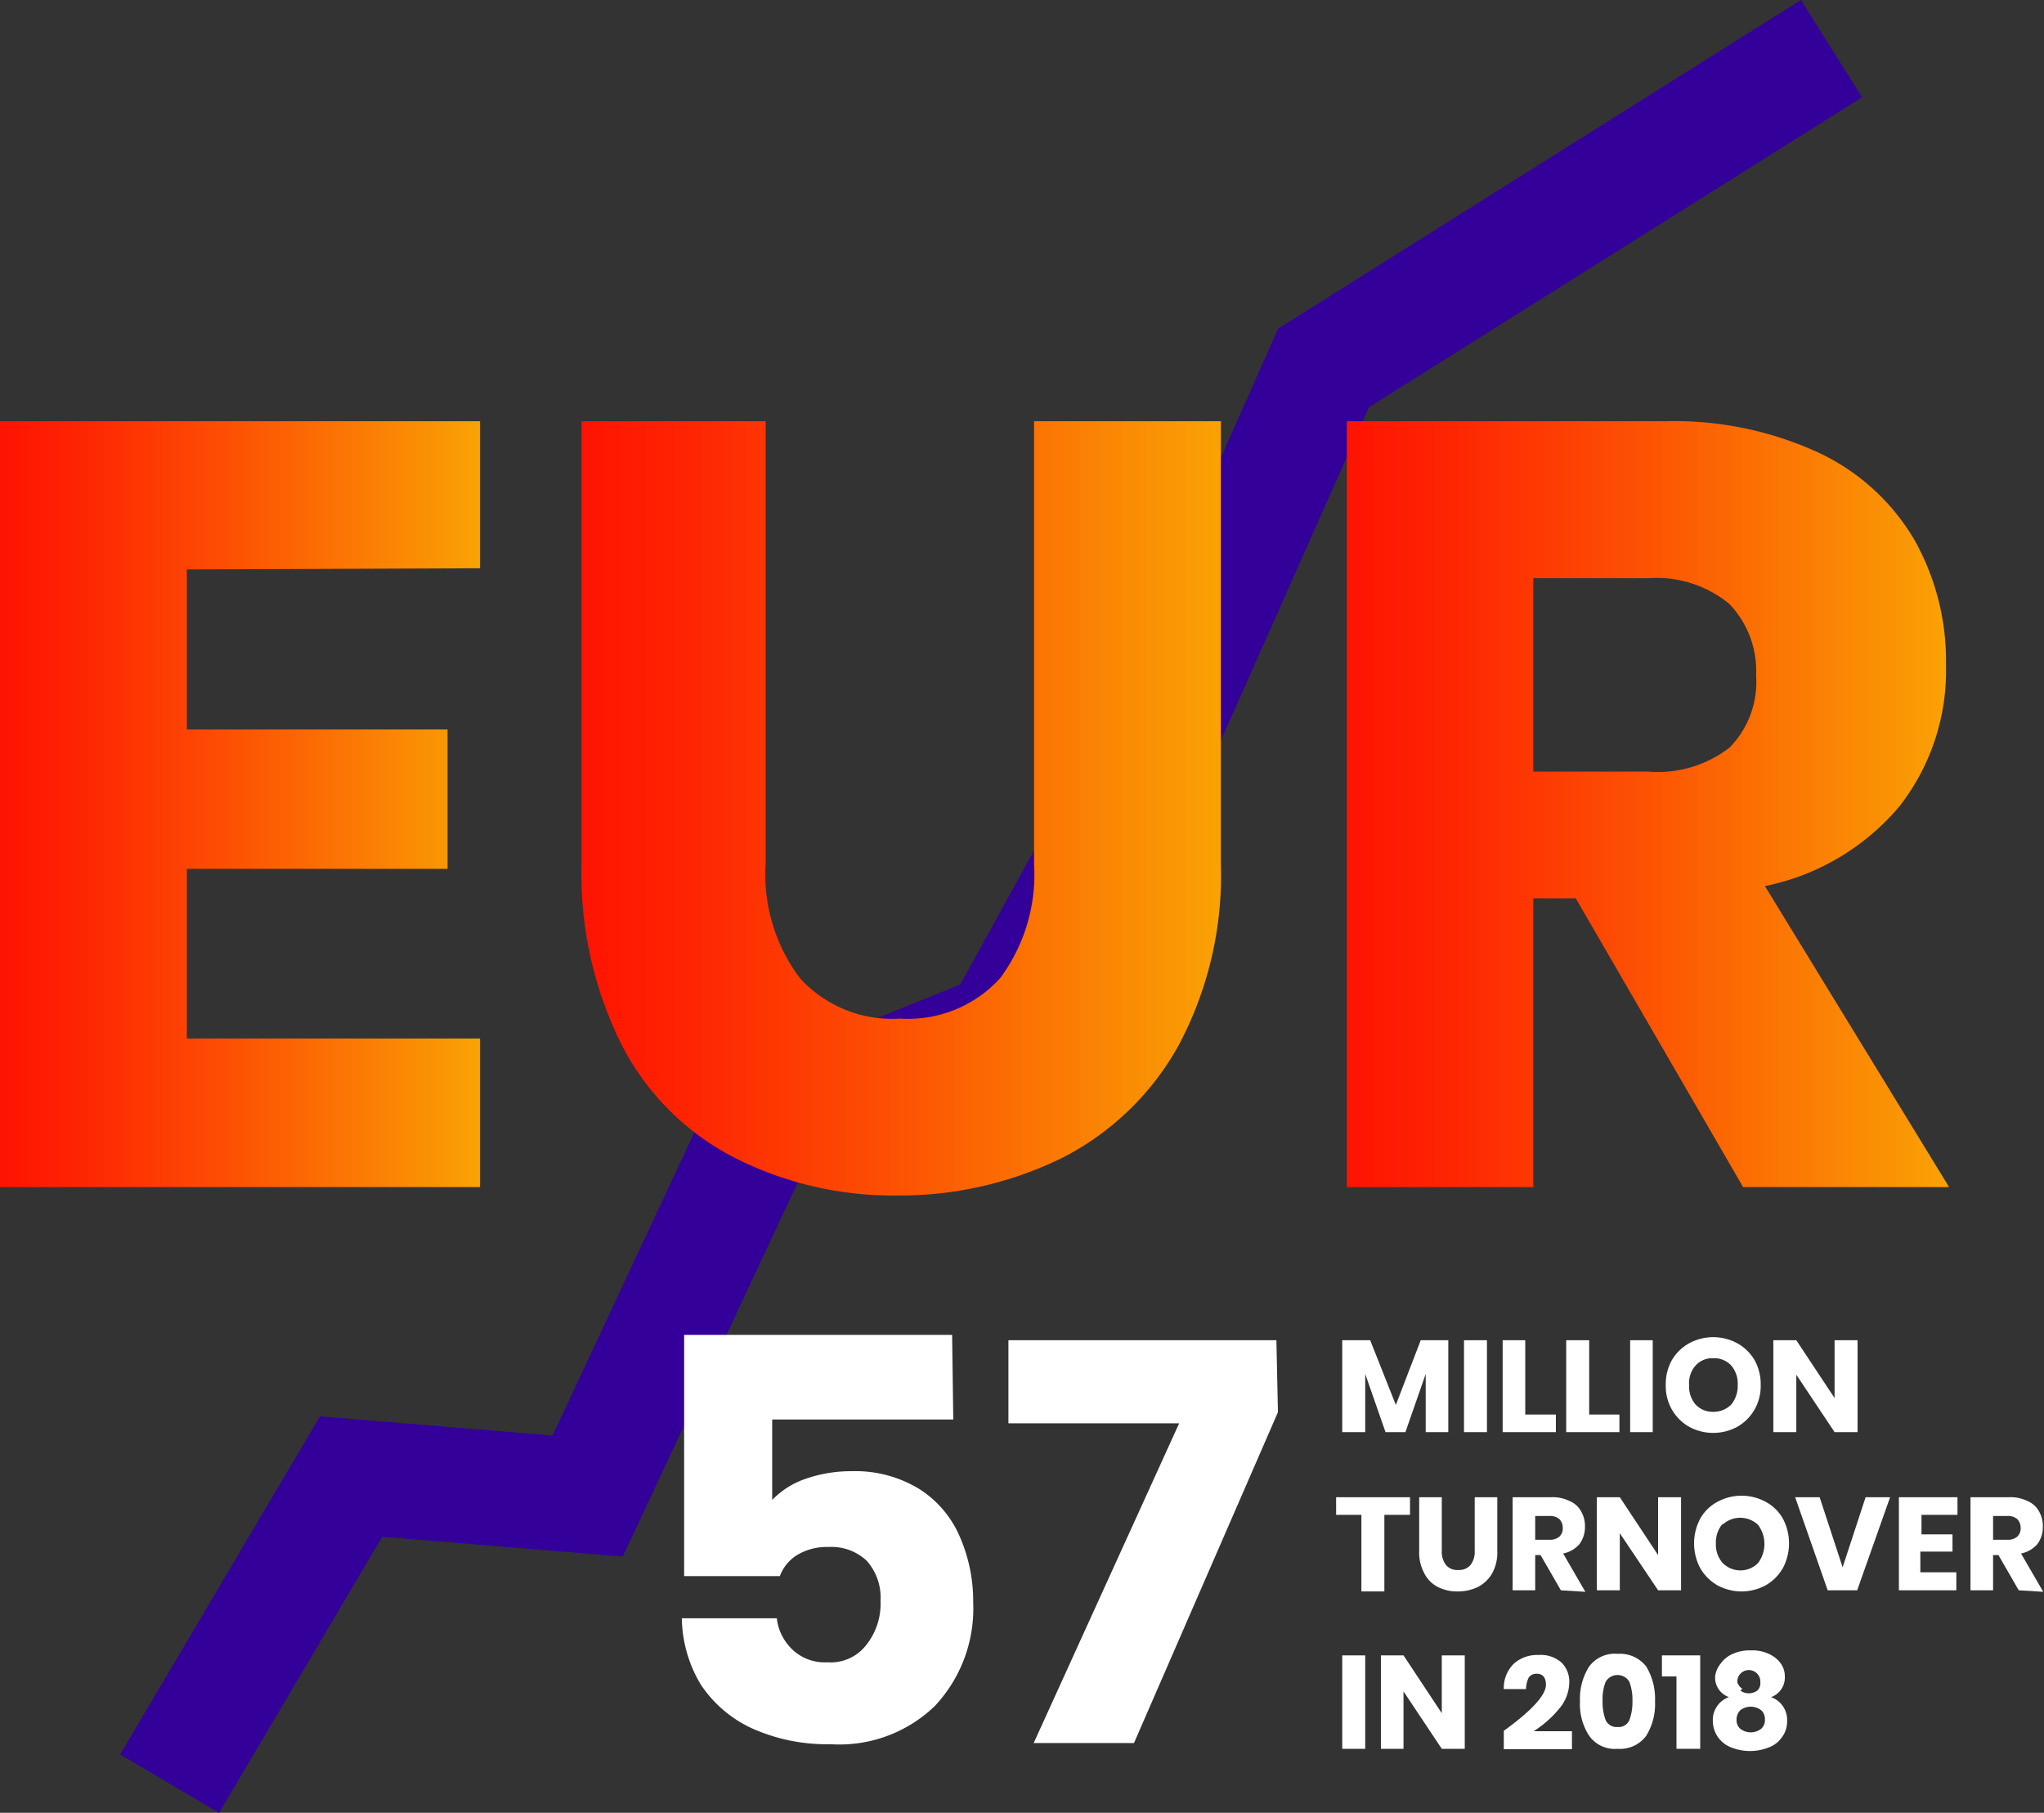
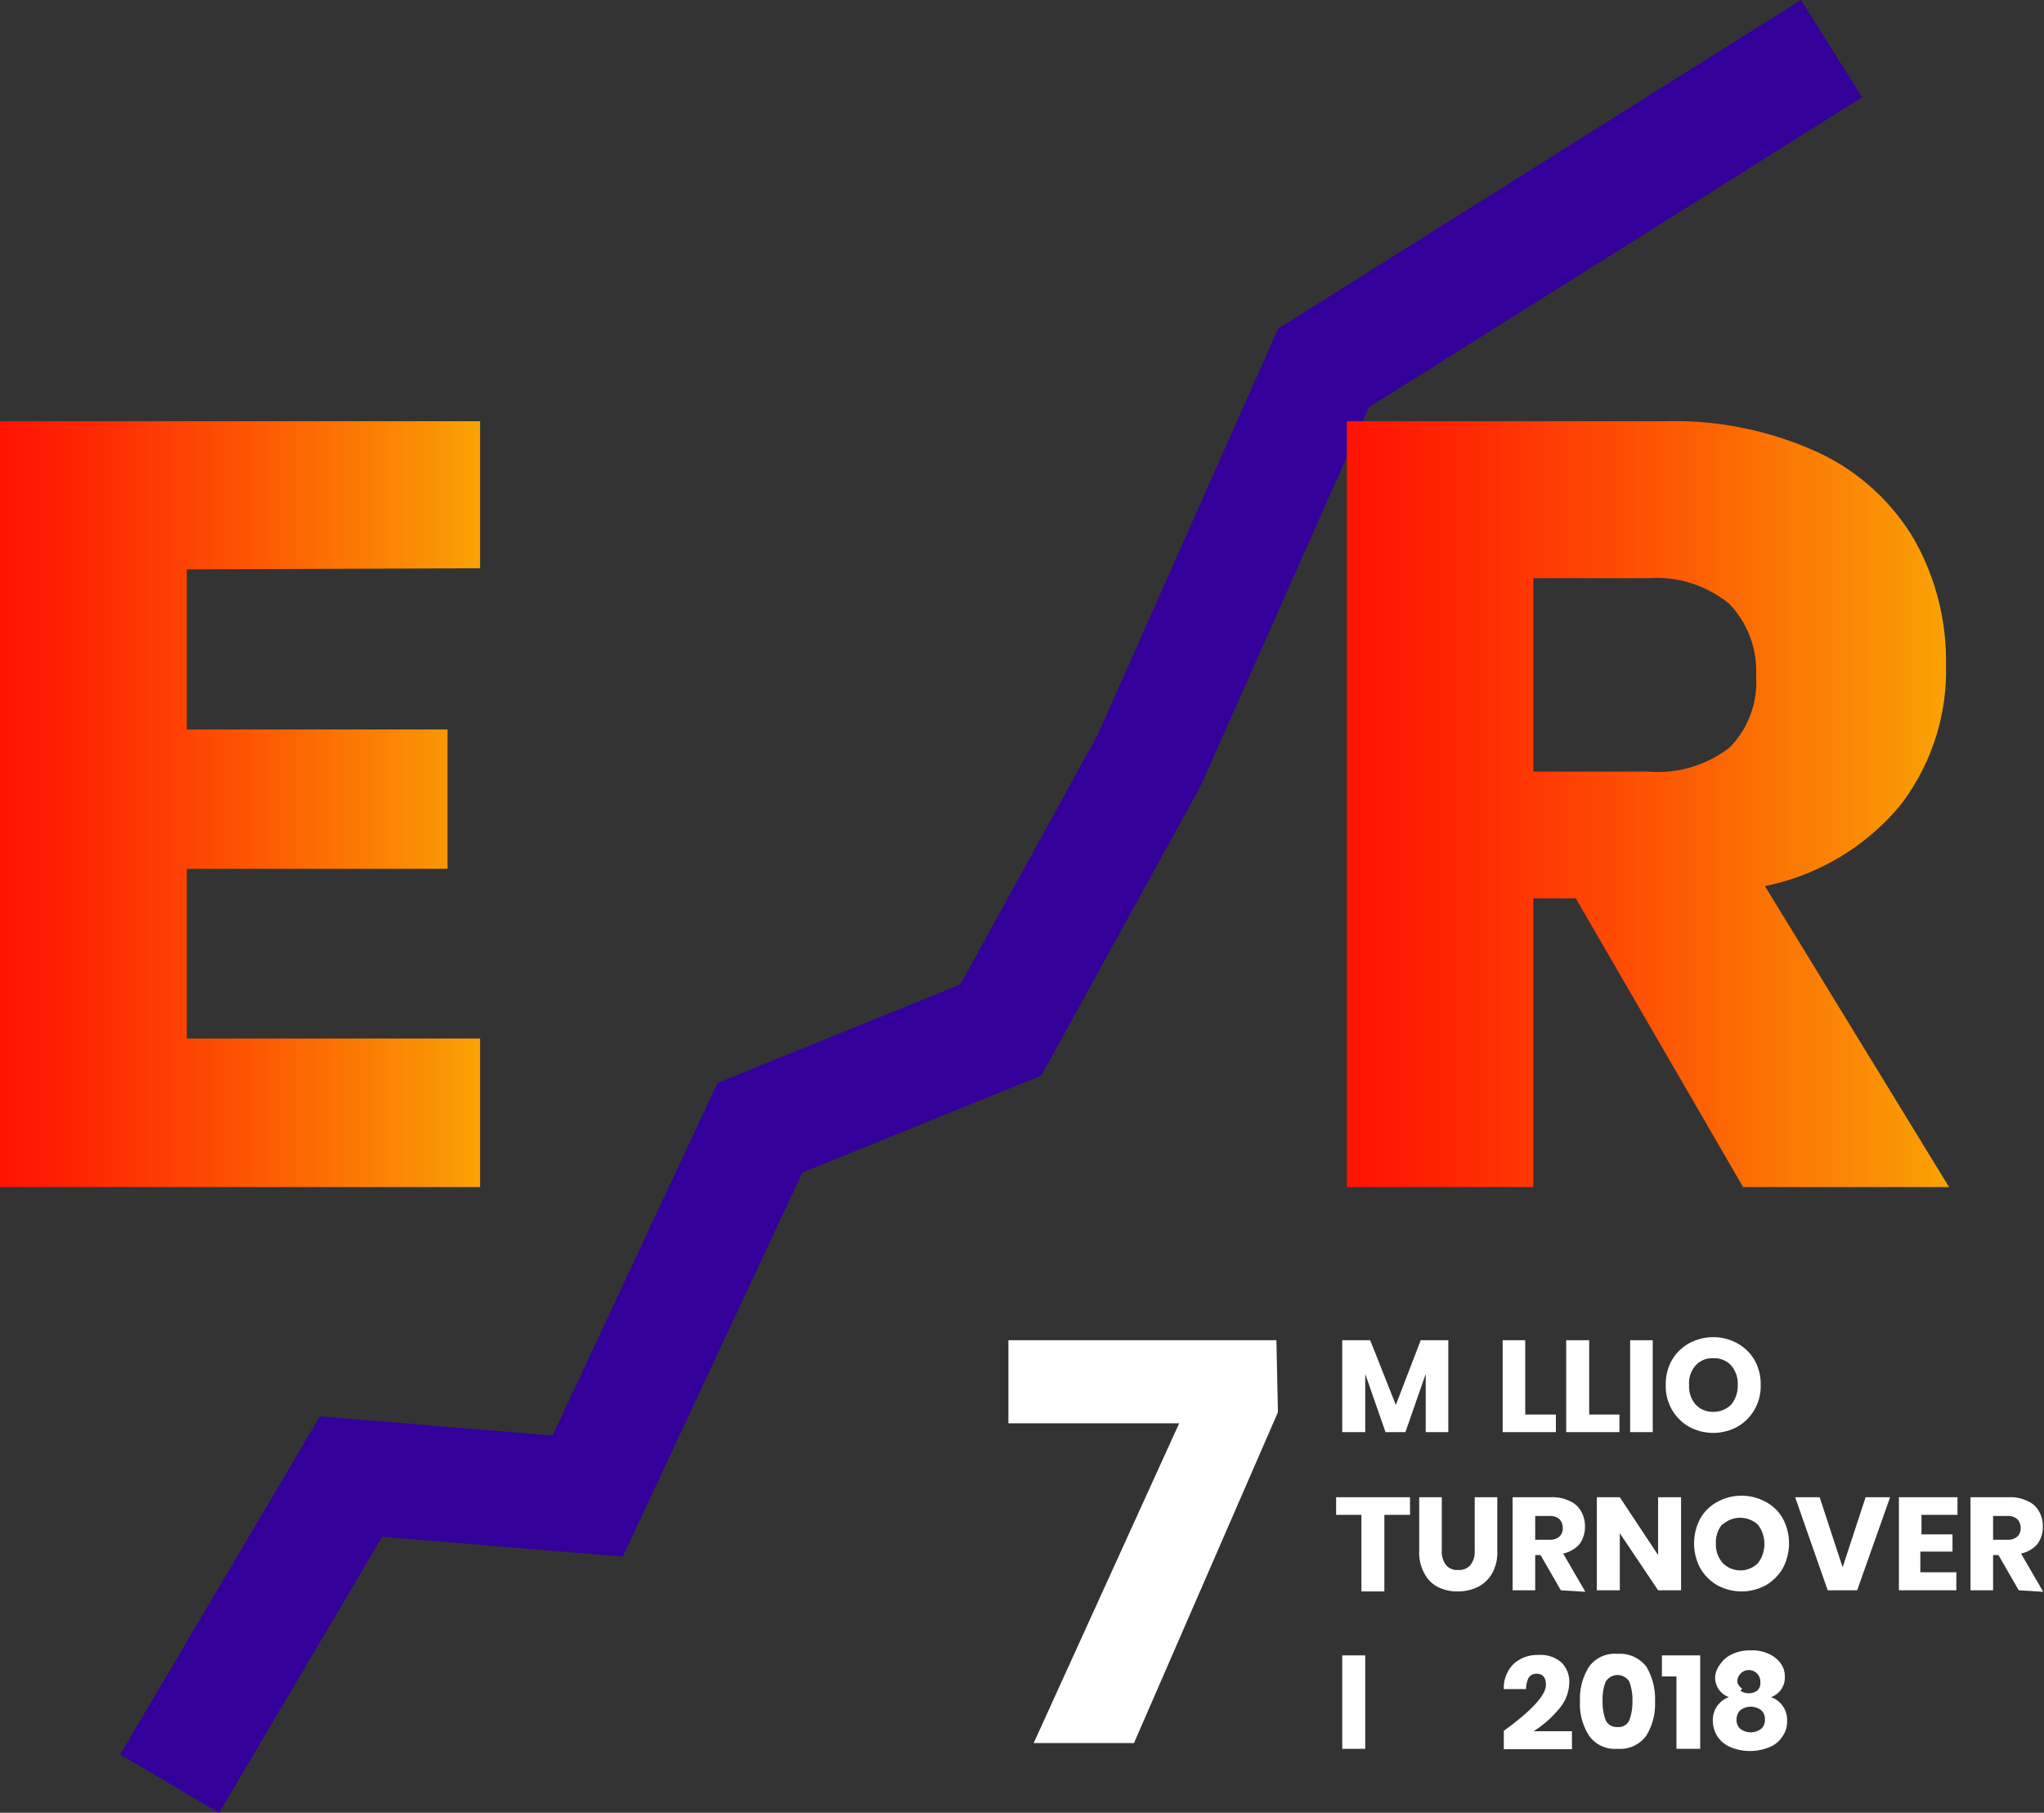
<svg xmlns="http://www.w3.org/2000/svg" xmlns:xlink="http://www.w3.org/1999/xlink" viewBox="0 0 53.39 47.34">
  <rect x="0" y="0" width="53.39" height="47.34" fill="#333333" stroke="none" />
  <defs>
    <style>.cls-1{fill:none;stroke:#309;stroke-miterlimit:2.61;stroke-width:3px;fill-rule:evenodd;}.cls-2{fill:url(#linear-gradient);}.cls-3{fill:url(#linear-gradient-2);}.cls-4{fill:url(#linear-gradient-3);}.cls-5{fill:#fff;}</style>
    <linearGradient id="linear-gradient" y1="21.01" x2="12.54" y2="21.01" gradientUnits="userSpaceOnUse">
      <stop offset="0" stop-color="#ff1302" />
      <stop offset="0.16" stop-color="#fe2402" />
      <stop offset="0.48" stop-color="#fd5003" />
      <stop offset="0.93" stop-color="#fa9704" />
      <stop offset="1" stop-color="#faa304" />
    </linearGradient>
    <linearGradient id="linear-gradient-2" x1="15.19" y1="21.11" x2="31.93" y2="21.11" xlink:href="#linear-gradient" />
    <linearGradient id="linear-gradient-3" x1="35.18" y1="21.01" x2="50.91" y2="21.01" xlink:href="#linear-gradient" />
  </defs>
  <title>anim_eur_eng</title>
  <g id="Layer_2" data-name="Layer 2">
    <g id="Layer_1-2" data-name="Layer 1">
      <polyline class="cls-1" points="47.84 1.27 34.57 9.61 30.02 19.85 26.14 26.9 19.85 29.45 15.35 39.07 9.17 38.56 4.43 46.58" />
      <path class="cls-2" d="M4.88,14.87v4.18h6.81v3.64H4.88v4.43h7.66V31H0V11H12.54v3.84Z" />
-       <path class="cls-3" d="M20,11V22.55a4.48,4.48,0,0,0,.9,3,3.25,3.25,0,0,0,2.61,1.05,3.25,3.25,0,0,0,2.61-1.05,4.54,4.54,0,0,0,.89-3V11h4.88V22.55a9.44,9.44,0,0,1-1.11,4.76,7.22,7.22,0,0,1-3,2.91,9.6,9.6,0,0,1-4.35,1,9.14,9.14,0,0,1-4.27-1,6.81,6.81,0,0,1-2.91-2.91,10,10,0,0,1-1.06-4.77V11Z" />
      <path class="cls-4" d="M45.53,31l-4.37-7.54H40.05V31H35.18V11H43.5a9,9,0,0,1,4,.82A5.71,5.71,0,0,1,50,14.09a6.44,6.44,0,0,1,.83,3.27,5.76,5.76,0,0,1-1.21,3.69,6.19,6.19,0,0,1-3.52,2.09L50.91,31ZM40.05,20.15h3a3.06,3.06,0,0,0,2.13-.63,2.44,2.44,0,0,0,.69-1.88,2.53,2.53,0,0,0-.7-1.87,3,3,0,0,0-2.12-.67h-3Z" />
      <path class="cls-5" d="M37.83,35V37.4h-.59V35.88l-.53,1.52h-.52l-.53-1.52V37.4h-.6V35h.73l.67,1.69L37.11,35Z" />
-       <path class="cls-5" d="M38.84,35V37.4h-.6V35Z" />
      <path class="cls-5" d="M39.84,36.94h.8v.46H39.25V35h.59Z" />
      <path class="cls-5" d="M41.51,36.94h.79v.46H40.91V35h.6Z" />
      <path class="cls-5" d="M43.17,35V37.4h-.59V35Z" />
      <path class="cls-5" d="M45.38,35.08a1.19,1.19,0,0,1,.45.44,1.28,1.28,0,0,1,.16.65,1.24,1.24,0,0,1-.16.64,1.21,1.21,0,0,1-.45.45,1.32,1.32,0,0,1-1.26,0,1.21,1.21,0,0,1-.45-.45,1.24,1.24,0,0,1-.16-.64,1.28,1.28,0,0,1,.16-.65,1.19,1.19,0,0,1,.45-.44,1.32,1.32,0,0,1,1.26,0Zm-1.09.58a.69.69,0,0,0-.17.51.72.72,0,0,0,.17.51.61.61,0,0,0,.46.19.65.65,0,0,0,.47-.19.77.77,0,0,0,.17-.51.73.73,0,0,0-.17-.51.6.6,0,0,0-.47-.19A.58.58,0,0,0,44.29,35.66Z" />
-       <path class="cls-5" d="M48.52,37.4h-.6l-1-1.5v1.5h-.6V35h.6l1,1.51V35h.6Z" />
      <path class="cls-5" d="M36.83,39.1v.46h-.67v2h-.6v-2H34.9V39.1Z" />
      <path class="cls-5" d="M37.66,39.1v1.4a.56.56,0,0,0,.11.37.38.38,0,0,0,.32.13.39.39,0,0,0,.32-.13.56.56,0,0,0,.11-.37V39.1h.59v1.4a1.13,1.13,0,0,1-.13.58.91.91,0,0,1-.37.36,1.19,1.19,0,0,1-.54.12,1.11,1.11,0,0,1-.52-.12.81.81,0,0,1-.35-.36,1.13,1.13,0,0,1-.13-.58V39.1Z" />
      <path class="cls-5" d="M40.77,41.53l-.53-.92H40.1v.92h-.59V39.1h1a1,1,0,0,1,.49.1.61.61,0,0,1,.3.27.77.77,0,0,1,.1.4.75.75,0,0,1-.14.45.77.77,0,0,1-.43.25l.58,1Zm-.67-1.32h.37a.37.37,0,0,0,.26-.08.29.29,0,0,0,.09-.23.32.32,0,0,0-.09-.23.37.37,0,0,0-.26-.08H40.1Z" />
      <path class="cls-5" d="M43.91,41.53h-.6l-1-1.49v1.49h-.6V39.1h.6l1,1.51V39.1h.6Z" />
      <path class="cls-5" d="M46.12,39.22a1.12,1.12,0,0,1,.45.44,1.38,1.38,0,0,1,0,1.29,1.21,1.21,0,0,1-.45.45,1.32,1.32,0,0,1-1.26,0,1.21,1.21,0,0,1-.45-.45,1.38,1.38,0,0,1,0-1.29,1.12,1.12,0,0,1,.45-.44,1.32,1.32,0,0,1,1.26,0ZM45,39.79a.73.73,0,0,0-.18.52.72.72,0,0,0,.18.51.65.65,0,0,0,.92,0,.83.83,0,0,0,0-1,.68.68,0,0,0-.93,0Z" />
      <path class="cls-5" d="M47.53,39.1l.6,1.83.6-1.83h.64l-.86,2.43h-.77l-.85-2.43Z" />
      <path class="cls-5" d="M50.19,39.56v.51H51v.45h-.84v.54h.94v.47H49.6V39.1h1.53v.46Z" />
      <path class="cls-5" d="M52.73,41.53l-.53-.92h-.14v.92h-.59V39.1h1a1,1,0,0,1,.49.1.61.61,0,0,1,.3.27.77.77,0,0,1,.1.4.75.75,0,0,1-.14.45.77.77,0,0,1-.43.25l.58,1Zm-.67-1.32h.37a.37.37,0,0,0,.26-.08.29.29,0,0,0,.09-.23.32.32,0,0,0-.09-.23.37.37,0,0,0-.26-.08h-.37Z" />
      <path class="cls-5" d="M35.66,43.23v2.44h-.6V43.23Z" />
-       <path class="cls-5" d="M38.26,45.67h-.6l-1-1.5v1.5h-.59V43.23h.59l1,1.51V43.23h.6Z" />
      <path class="cls-5" d="M40.38,44c0-.19-.08-.29-.24-.29a.24.24,0,0,0-.21.1.73.73,0,0,0-.07.3h-.58a.88.88,0,0,1,.27-.67.91.91,0,0,1,.63-.22.82.82,0,0,1,.61.2.7.7,0,0,1,.2.52,1.08,1.08,0,0,1-.27.69,2.81,2.81,0,0,1-.66.58h1v.47H39.28V45.2C40,44.68,40.38,44.27,40.38,44Z" />
      <path class="cls-5" d="M41.27,44.43a1.56,1.56,0,0,1,.24-.91.83.83,0,0,1,.74-.33.87.87,0,0,1,.75.33,1.63,1.63,0,0,1,.23.91,1.58,1.58,0,0,1-.23.9.85.85,0,0,1-.75.34.82.82,0,0,1-.74-.34A1.5,1.5,0,0,1,41.27,44.43Zm1.37,0a1.36,1.36,0,0,0-.08-.51.36.36,0,0,0-.62,0,1.26,1.26,0,0,0-.08.5,1.34,1.34,0,0,0,.08.5.31.31,0,0,0,.31.18.3.3,0,0,0,.31-.18A1.34,1.34,0,0,0,42.64,44.43Z" />
      <path class="cls-5" d="M43.41,43.78v-.55h1v2.44h-.62V43.78Z" />
      <path class="cls-5" d="M44.94,43.45a.75.75,0,0,1,.3-.25,1.07,1.07,0,0,1,.49-.1,1,1,0,0,1,.49.1.75.75,0,0,1,.3.25.56.56,0,0,1,.1.33.54.54,0,0,1-.36.54.63.63,0,0,1,.42.62.68.68,0,0,1-.13.42.71.71,0,0,1-.34.27,1.33,1.33,0,0,1-1,0,.76.76,0,0,1-.34-.27.75.75,0,0,1-.13-.42.63.63,0,0,1,.42-.62.54.54,0,0,1-.36-.54A.64.64,0,0,1,44.94,43.45Zm.52,1.7a.45.45,0,0,0,.54,0,.3.3,0,0,0,.1-.25.3.3,0,0,0-.1-.24.45.45,0,0,0-.54,0,.33.33,0,0,0-.1.24A.3.3,0,0,0,45.46,45.15Zm0-1a.38.38,0,0,0,.44,0,.26.26,0,0,0,.08-.22.29.29,0,0,0-.08-.22.3.3,0,0,0-.52.22A.29.29,0,0,0,45.51,44.1Z" />
-       <path class="cls-5" d="M24.9,37.07H20.17v2.1a2.21,2.21,0,0,1,.87-.55,3.61,3.61,0,0,1,1.21-.2,3.2,3.2,0,0,1,1.77.47,2.76,2.76,0,0,1,1.05,1.24,4.2,4.2,0,0,1,.35,1.72,3.72,3.72,0,0,1-1,2.7,3.59,3.59,0,0,1-2.72,1,4.78,4.78,0,0,1-2.07-.42A3.22,3.22,0,0,1,18.31,44a3.44,3.44,0,0,1-.5-1.74h2.48a1.34,1.34,0,0,0,.41.82,1.22,1.22,0,0,0,.91.33,1.17,1.17,0,0,0,1-.43A1.73,1.73,0,0,0,23,41.81a1.45,1.45,0,0,0-.36-1.05,1.34,1.34,0,0,0-1-.36,1.49,1.49,0,0,0-.82.21,1.09,1.09,0,0,0-.45.55H17.87v-6.3h7Z" />
      <path class="cls-5" d="M33.38,36.88l-3.76,8.64H27l3.8-8.35H26.34V35h7Z" />
    </g>
  </g>
</svg>